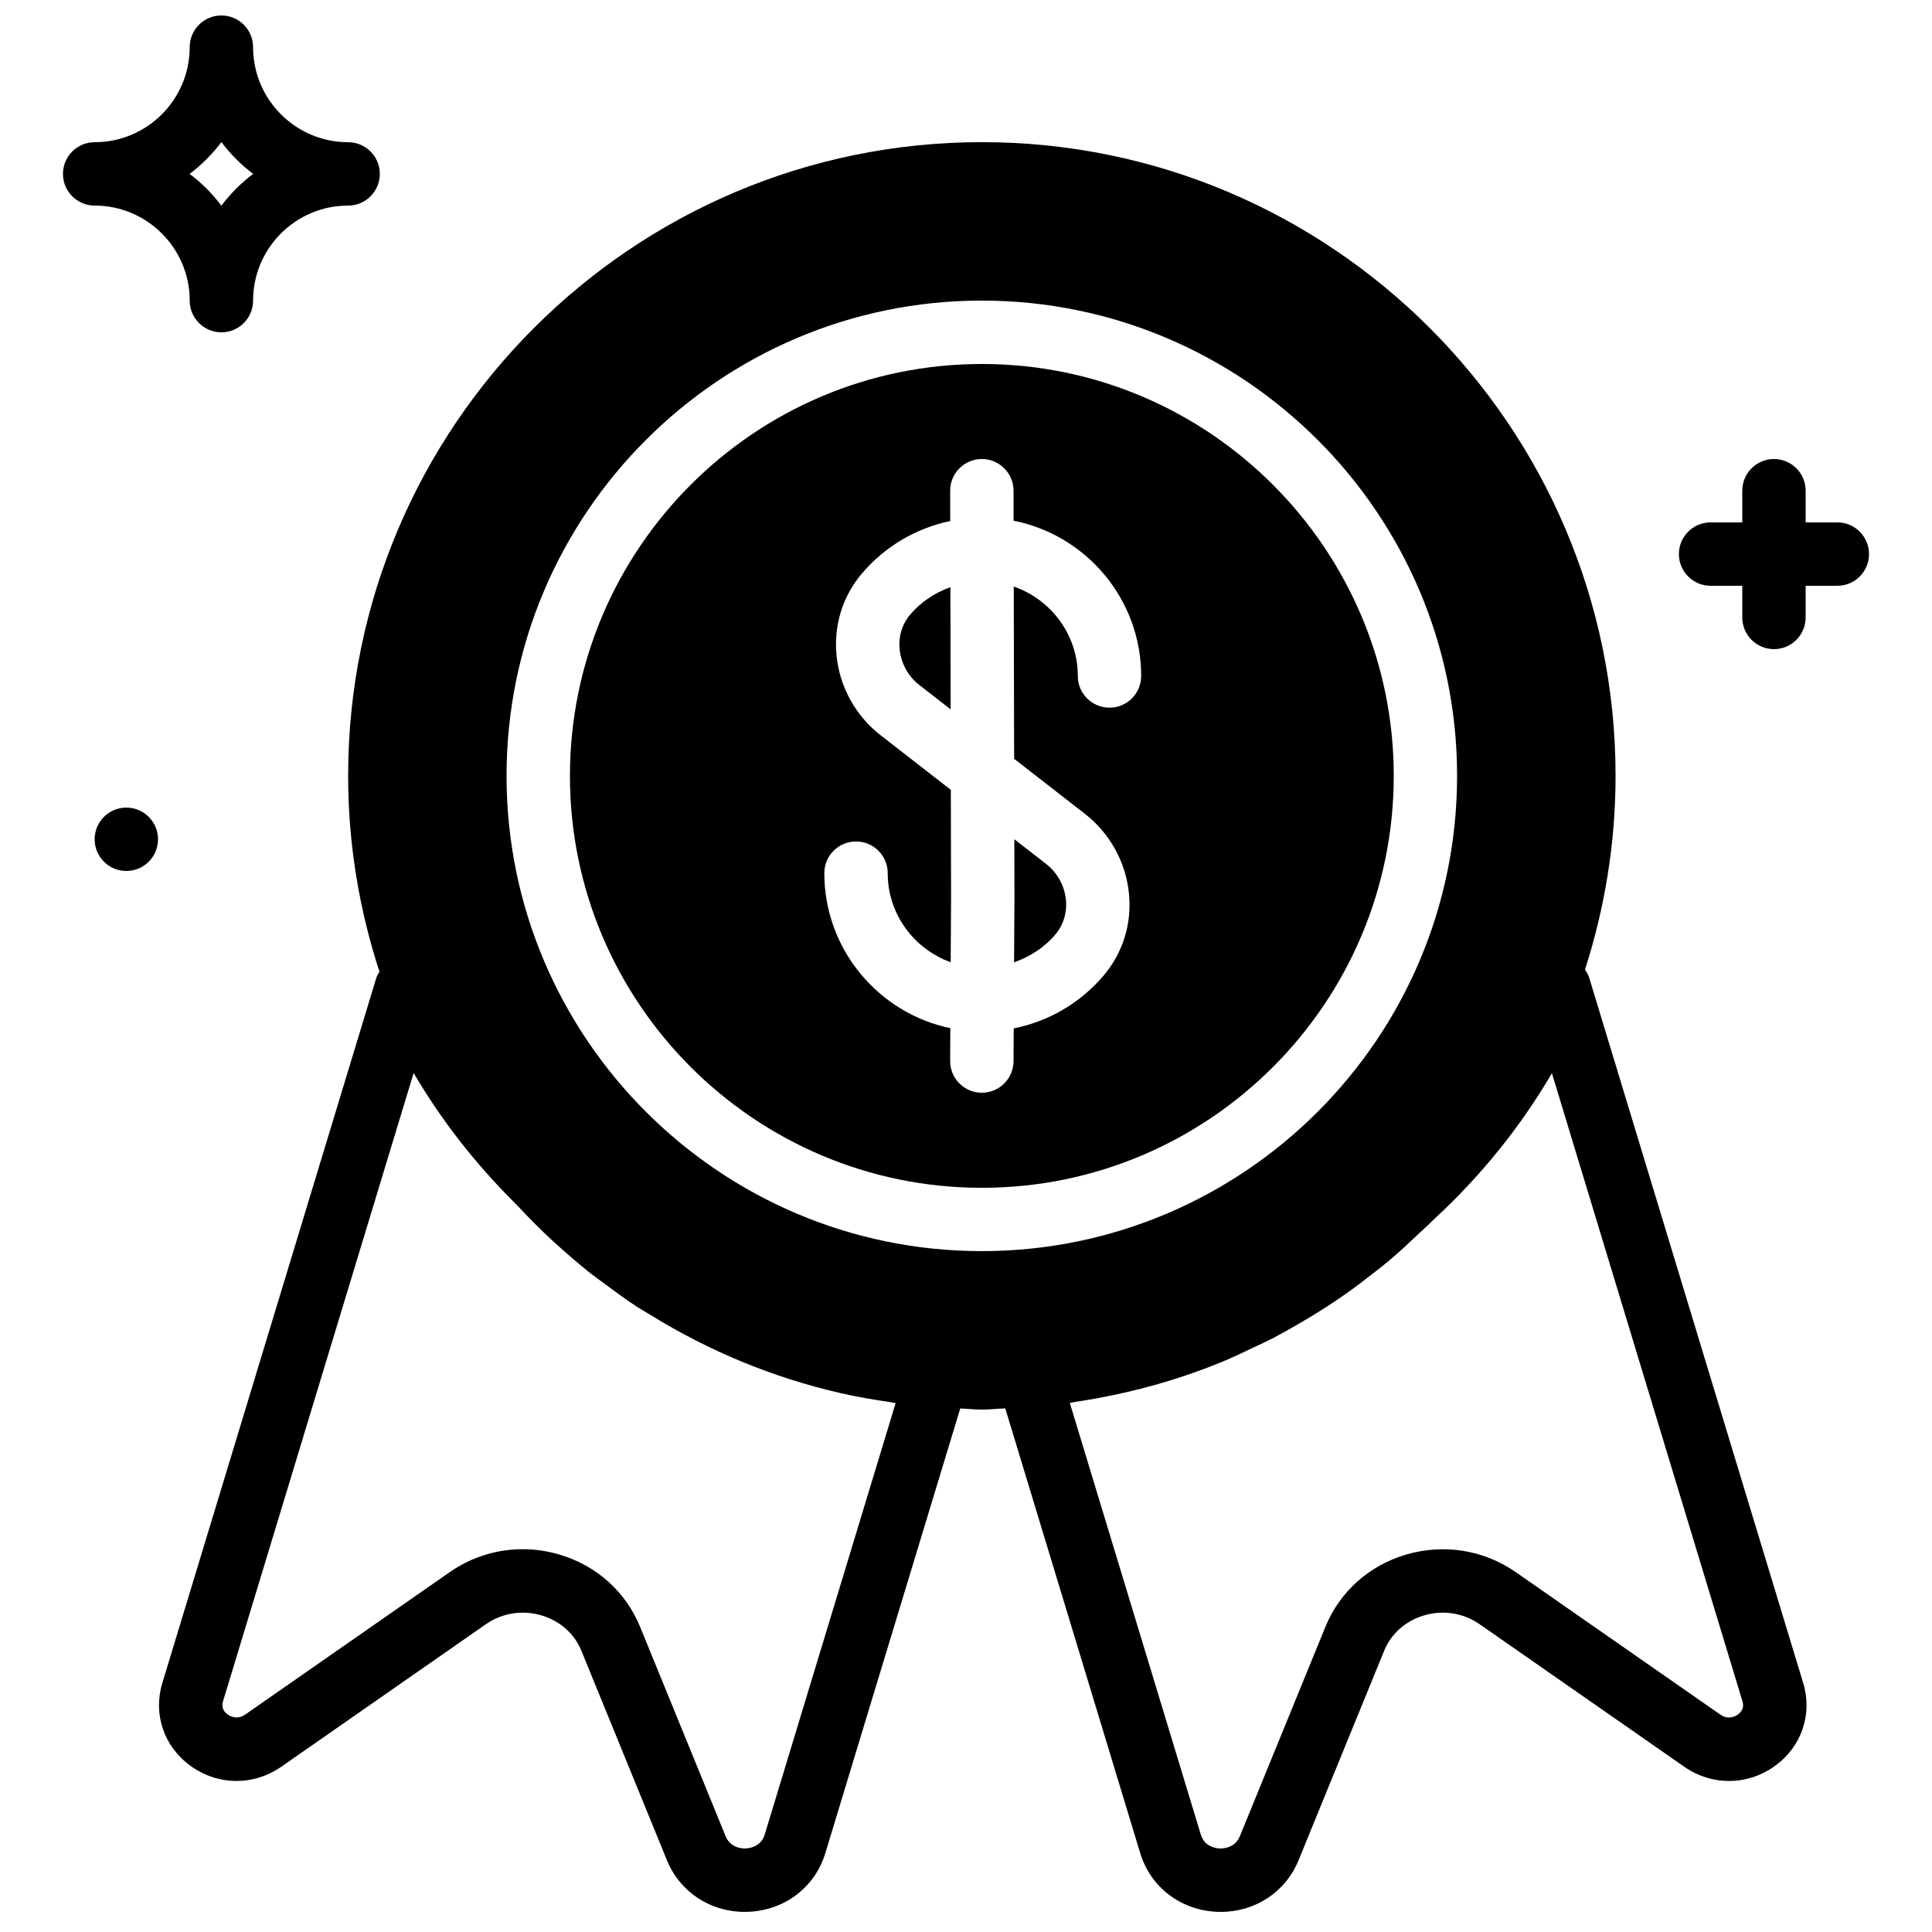
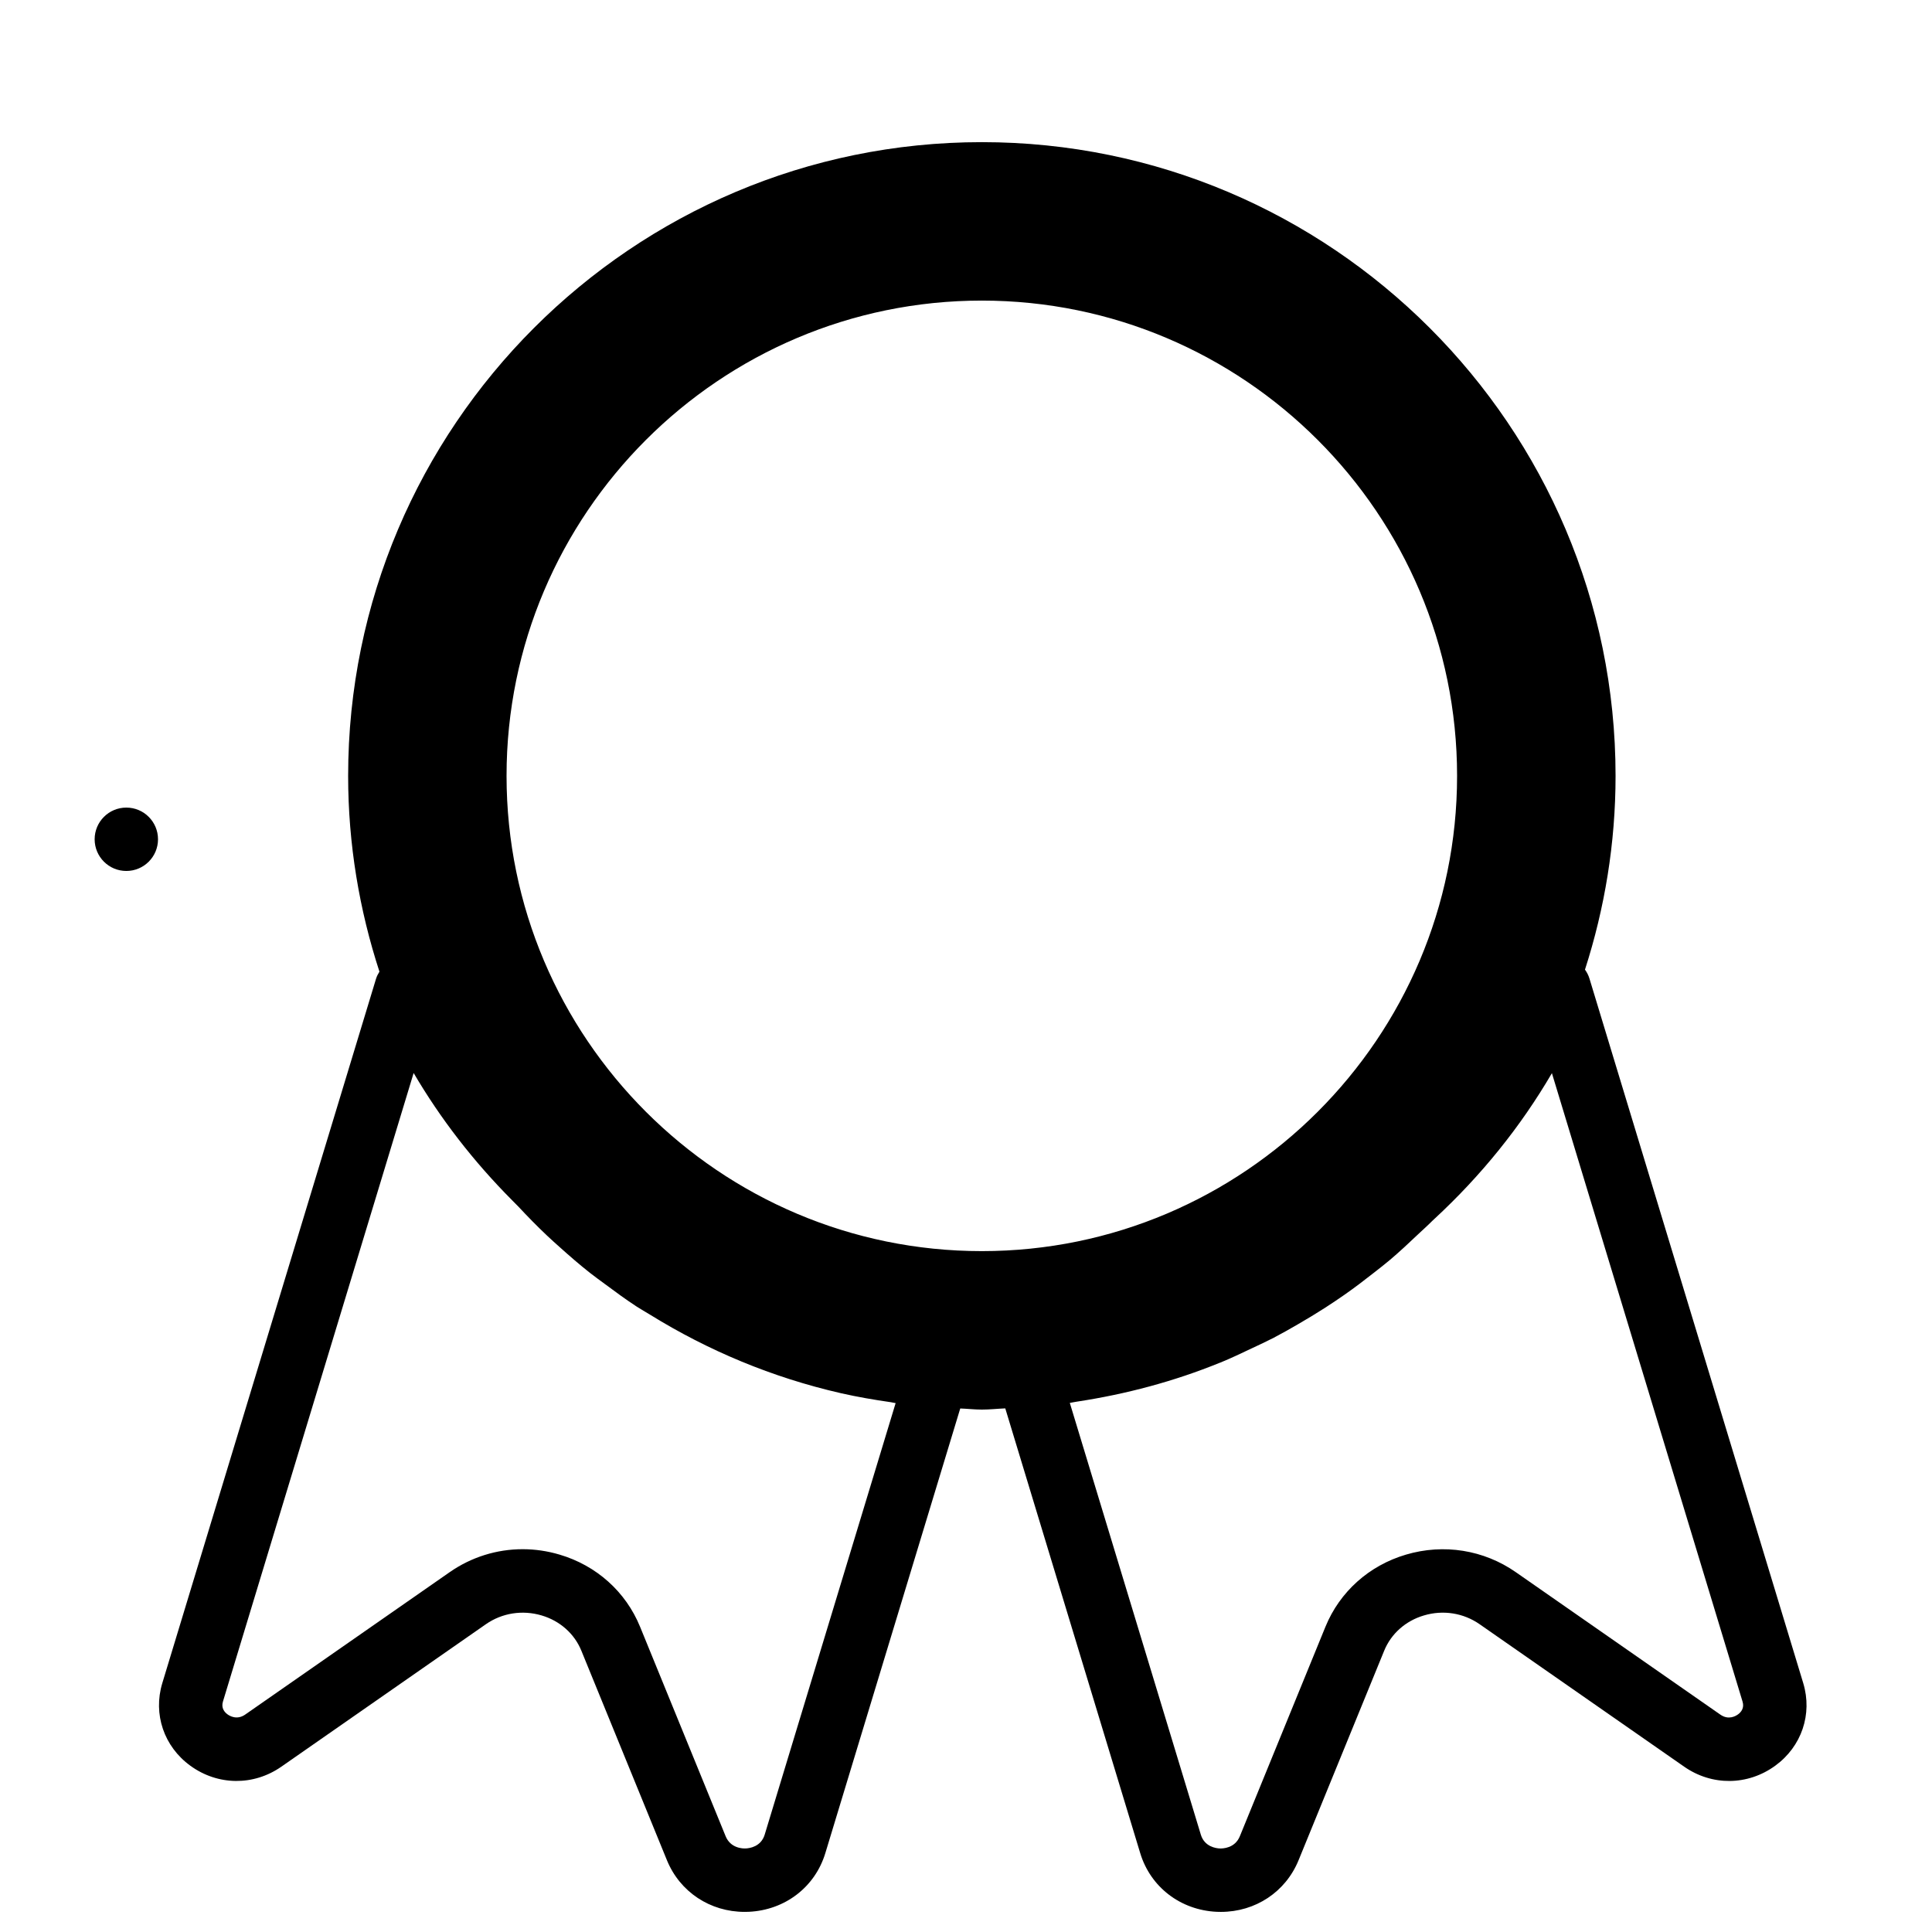
<svg xmlns="http://www.w3.org/2000/svg" width="800px" height="800px" version="1.1" viewBox="144 144 512 512">
  <defs>
    <clipPath id="a">
-       <path d="m160 148.09h85v84.906h-85z" />
-     </clipPath>
+       </clipPath>
  </defs>
  <path d="m604.57 598.34c-0.539 0.402-2.469 1.59-4.66 0.051l-54.195-37.742c-8.496-5.922-19.109-7.617-29.109-4.66-9.785 2.879-17.551 9.848-21.34 19.094l-22.695 55.543c-1.301 3.184-4.523 3.277-5.363 3.234-0.926-0.043-4-0.438-4.973-3.644l-34.723-114.43c0.59-0.086 1.176-0.238 1.773-0.32 13.191-1.992 25.922-5.418 37.938-10.305 0.074-0.031 0.168-0.059 0.25-0.09 2.812-1.152 5.527-2.453 8.254-3.746 1.957-0.922 3.914-1.82 5.836-2.812 2.184-1.141 4.316-2.359 6.449-3.594 2.41-1.395 4.789-2.832 7.137-4.34 1.758-1.137 3.477-2.285 5.184-3.477 2.629-1.84 5.188-3.781 7.715-5.777 1.41-1.109 2.84-2.203 4.207-3.359 2.594-2.191 5.082-4.512 7.539-6.852 1.27-1.203 2.578-2.352 3.805-3.594 0.176-0.176 0.363-0.328 0.539-0.504 12.41-11.488 22.84-24.418 31.133-38.617l50.523 166.54c0.523 1.703-0.375 2.793-1.223 3.406zm-326.33-248.73c0-69.449 56.496-125.95 125.95-125.95 69.449 0 125.95 56.504 125.95 125.95s-56.504 125.95-125.95 125.95c-69.457 0-125.95-56.504-125.95-125.95zm103.11 166.23-34.703 114.37c-0.977 3.207-4.047 3.602-4.973 3.644-0.871 0.059-4.078-0.059-5.375-3.234l-22.688-55.543c-3.785-9.246-11.555-16.215-21.336-19.094-3.223-0.957-6.508-1.43-9.766-1.43-6.852 0-13.594 2.082-19.344 6.09l-54.195 37.742c-2.191 1.52-4.121 0.344-4.66-0.051-0.848-0.613-1.746-1.703-1.227-3.406l50.535-166.57c7.137 12.16 15.875 23.453 26.137 33.766 0.52 0.562 1.082 1.059 1.605 1.621 2.469 2.652 4.996 5.231 7.625 7.715 1.098 1.051 2.242 2.051 3.367 3.066 2.617 2.352 5.254 4.641 8.016 6.816 1.262 0.992 2.555 1.914 3.84 2.871 2.785 2.074 5.582 4.125 8.496 6.031 1.176 0.762 2.387 1.441 3.586 2.172 15.398 9.523 32.387 16.645 50.551 20.793 0.008 0 0.016 0 0.023 0.008 4.34 0.98 8.758 1.746 13.227 2.383 0.418 0.07 0.828 0.18 1.258 0.238zm183.88-112.48c-0.262-0.883-0.68-1.68-1.195-2.402 5.215-16.207 8.105-33.438 8.105-51.348 0-92.598-75.336-167.94-167.94-167.94-92.609 0-167.94 75.34-167.94 167.94 0 18.113 2.965 35.527 8.297 51.887-0.359 0.586-0.695 1.191-0.898 1.863l-56.652 186.7c-2.477 8.195 0.426 16.785 7.43 21.871 7.273 5.293 16.754 5.391 24.125 0.254l54.191-37.746c4.301-2.996 9.684-3.836 14.762-2.34 4.863 1.426 8.711 4.844 10.547 9.344l22.688 55.547c3.438 8.402 11.445 13.676 20.59 13.676 0.371 0 0.75-0.008 1.117-0.023 9.582-0.453 17.531-6.551 20.262-15.543l35.754-117.84c1.922 0.066 3.789 0.293 5.727 0.293 2.098 0 4.133-0.234 6.207-0.32l35.762 117.87c2.727 8.992 10.68 15.09 20.25 15.543 0.379 0.016 0.75 0.023 1.117 0.023 9.152 0 17.156-5.281 20.59-13.676l22.699-55.547c1.836-4.5 5.684-7.918 10.543-9.344 5.082-1.512 10.465-0.656 14.762 2.34l54.195 37.746c7.371 5.137 16.852 5.039 24.125-0.254 7-5.086 9.906-13.676 7.43-21.871z" fill-rule="evenodd" />
  <g clip-path="url(#a)">
    <path d="m202.67 181.66c2.394 3.184 5.234 6.031 8.422 8.422-3.188 2.394-6.027 5.231-8.422 8.422-2.391-3.191-5.231-6.027-8.422-8.422 3.191-2.391 6.031-5.238 8.422-8.422m-8.395 42.012c0 4.633 3.754 8.395 8.395 8.395 4.644 0 8.398-3.762 8.398-8.395 0-13.891 11.301-25.191 25.191-25.191 4.641 0 8.395-3.762 8.395-8.398 0-4.633-3.754-8.395-8.395-8.395-13.891 0-25.191-11.305-25.191-25.191 0-4.637-3.754-8.398-8.398-8.398-4.641 0-8.395 3.762-8.395 8.398 0 13.887-11.305 25.191-25.191 25.191-4.644 0-8.398 3.762-8.398 8.395 0 4.637 3.754 8.398 8.398 8.398 13.887 0 25.191 11.301 25.191 25.191" fill-rule="evenodd" />
  </g>
-   <path d="m630.91 282.44h-8.395v-8.395c0-4.637-3.754-8.398-8.398-8.398-4.644 0-8.395 3.762-8.395 8.398v8.395h-8.398c-4.644 0-8.398 3.762-8.398 8.398 0 4.637 3.754 8.398 8.398 8.398h8.398v8.395c0 4.637 3.75 8.398 8.395 8.398 4.644 0 8.398-3.762 8.398-8.398v-8.395h8.395c4.644 0 8.398-3.762 8.398-8.398 0-4.637-3.754-8.398-8.398-8.398" fill-rule="evenodd" />
  <path d="m177.48 358.02c-4.644 0-8.398 3.762-8.398 8.395 0 4.637 3.754 8.398 8.398 8.398 4.641 0 8.395-3.762 8.395-8.398 0-4.633-3.754-8.395-8.395-8.395" fill-rule="evenodd" />
-   <path d="m385.2 306.88c-2.16 2.543-3.141 5.836-2.781 9.27 0.387 3.695 2.285 7.121 5.223 9.398l8.289 6.445-0.066-32.395c-4.074 1.488-7.785 3.879-10.664 7.281" fill-rule="evenodd" />
-   <path d="m426.47 382.37c-0.387-3.684-2.285-7.121-5.223-9.402l-8.441-6.559 0.035 15.492-0.102 17.121c4.184-1.469 8.004-3.894 10.941-7.371 2.16-2.547 3.141-5.844 2.789-9.281" fill-rule="evenodd" />
-   <path d="m438.03 331.54c-4.644 0-8.398-3.762-8.398-8.395 0-11-7.137-20.277-16.977-23.703l0.098 45.645 18.801 14.625c6.527 5.082 10.766 12.707 11.613 20.926 0.84 8.027-1.527 15.793-6.664 21.855-6.199 7.332-14.629 12.203-23.855 14.043l-0.051 8.707c-0.027 4.617-3.781 8.344-8.398 8.344h-0.051c-4.633-0.023-8.371-3.801-8.348-8.445l0.051-8.668c-19.043-3.977-33.395-20.883-33.395-41.082 0-4.637 3.754-8.398 8.398-8.398s8.398 3.762 8.398 8.398c0 10.898 6.992 20.109 16.691 23.609l0.102-17.129-0.066-28.551-18.652-14.508c-6.523-5.07-10.762-12.695-11.613-20.91-0.836-8.027 1.523-15.793 6.66-21.863 6.106-7.215 14.375-12.066 23.445-13.965l-0.02-8.012c-0.008-4.633 3.738-8.402 8.383-8.422h0.016c4.617 0 8.387 3.754 8.398 8.383l0.016 7.969c19.254 3.812 33.812 20.797 33.812 41.152 0 4.633-3.754 8.395-8.395 8.395m-33.832-91.078c-60.188 0-109.16 48.969-109.16 109.16 0 60.191 48.973 109.16 109.16 109.16s109.16-48.969 109.16-109.16c0-60.188-48.973-109.16-109.16-109.16" fill-rule="evenodd" />
</svg>